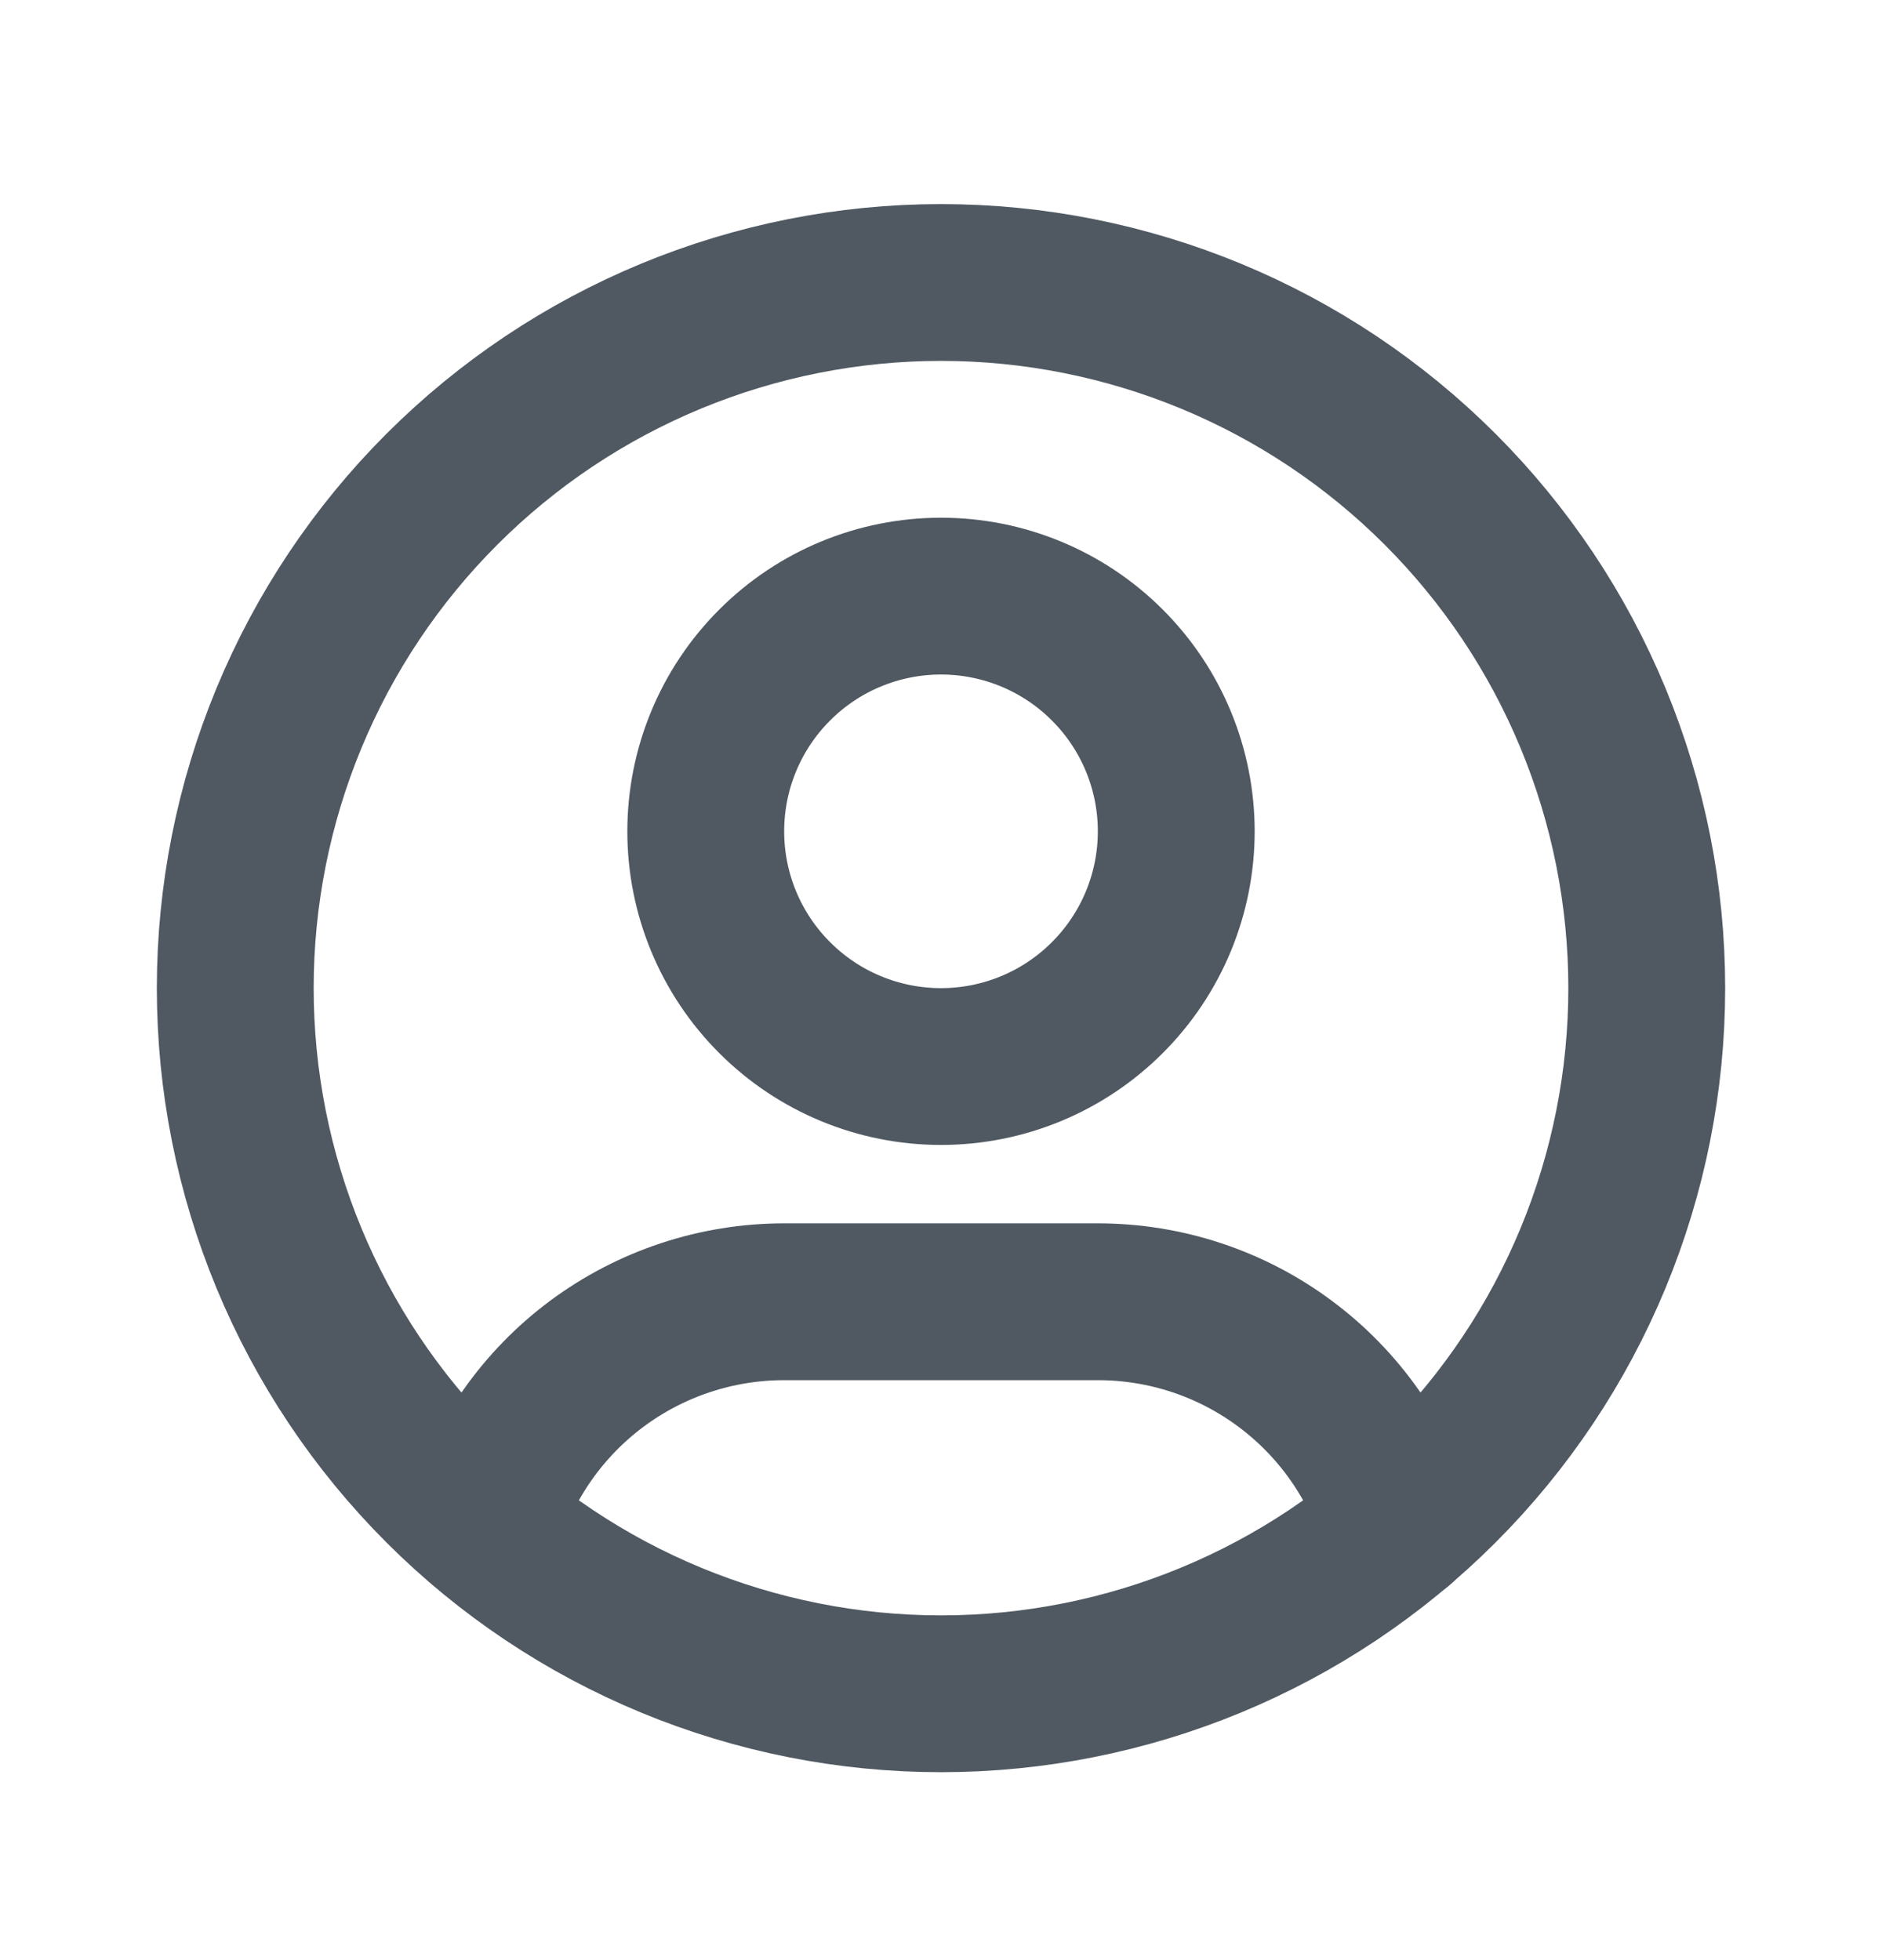
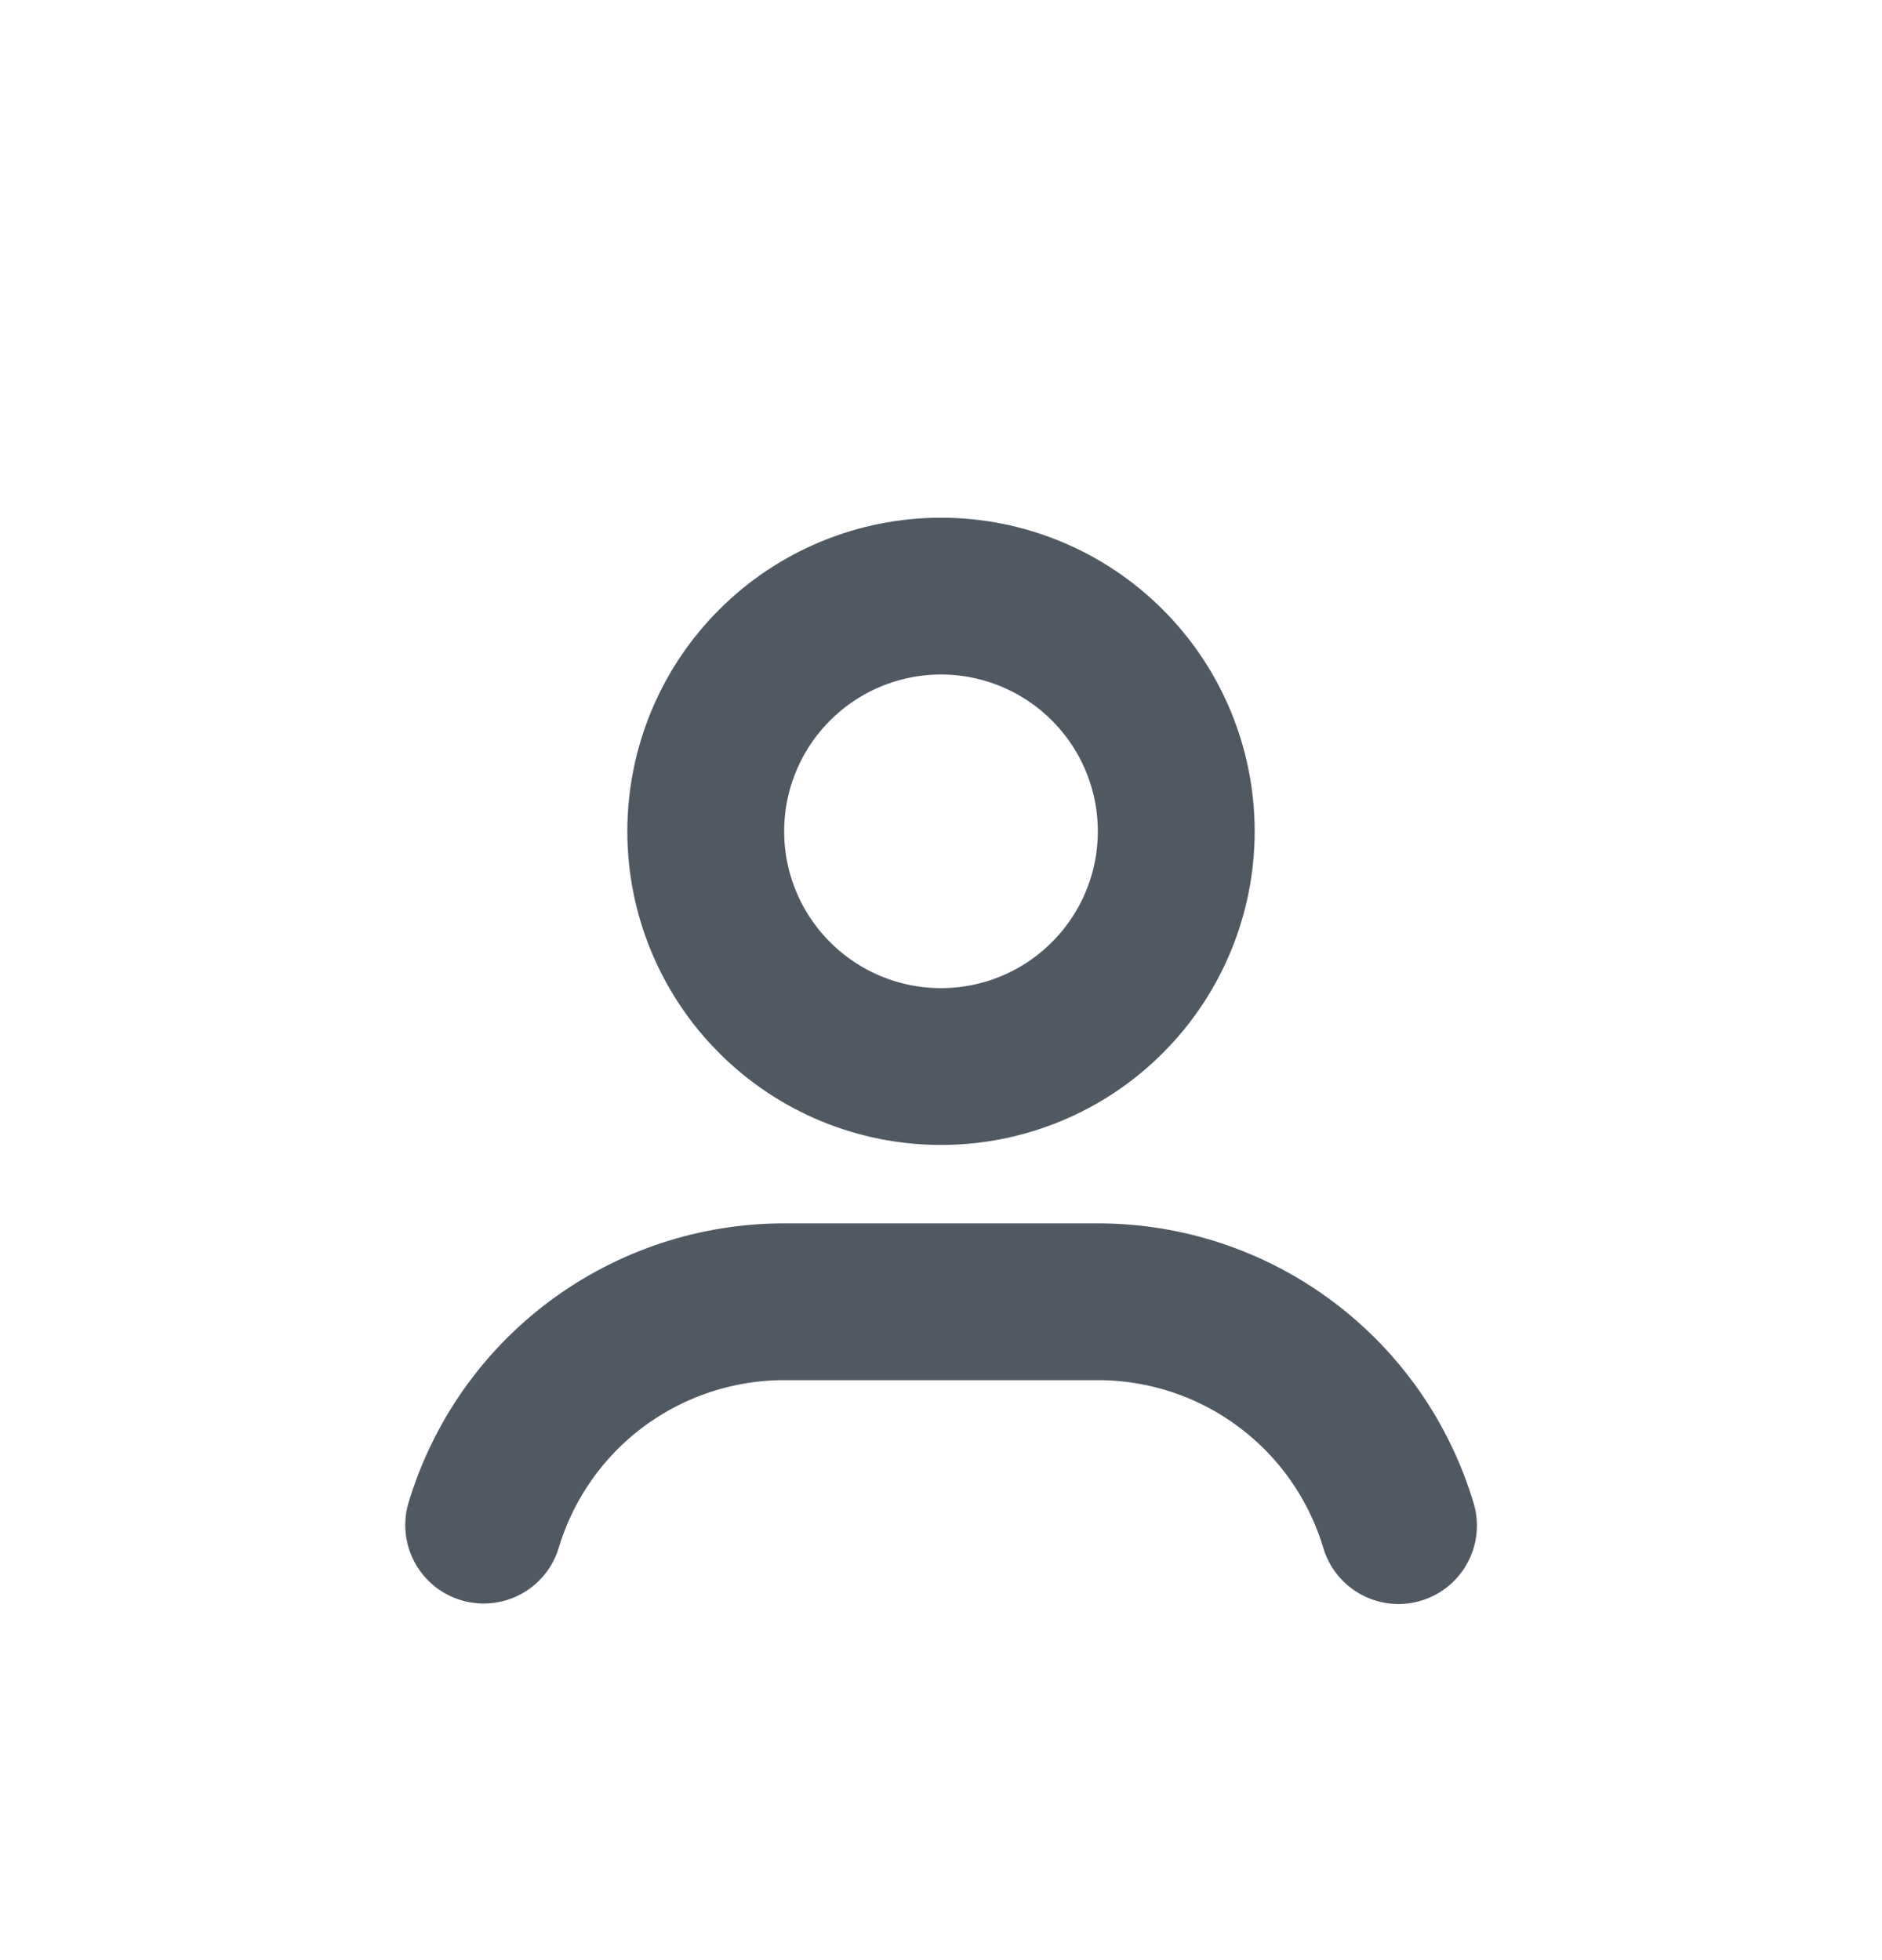
<svg xmlns="http://www.w3.org/2000/svg" width="24" height="25" viewBox="0 0 24 25" fill="none">
-   <path d="M3 12.603C3 13.785 3.233 14.955 3.685 16.047C4.137 17.139 4.8 18.131 5.636 18.967C6.472 19.803 7.464 20.466 8.556 20.918C9.648 21.37 10.818 21.603 12 21.603C13.182 21.603 14.352 21.37 15.444 20.918C16.536 20.466 17.528 19.803 18.364 18.967C19.2 18.131 19.863 17.139 20.315 16.047C20.767 14.955 21 13.785 21 12.603C21 11.421 20.767 10.251 20.315 9.159C19.863 8.067 19.2 7.075 18.364 6.239C17.528 5.403 16.536 4.74 15.444 4.288C14.352 3.836 13.182 3.603 12 3.603C10.818 3.603 9.648 3.836 8.556 4.288C7.464 4.74 6.472 5.403 5.636 6.239C4.8 7.075 4.137 8.067 3.685 9.159C3.233 10.251 3 11.421 3 12.603Z" stroke="#505962" stroke-width="2" stroke-linecap="round" stroke-linejoin="round" />
  <path d="M6.168 19.452C6.416 18.628 6.922 17.906 7.612 17.393C8.303 16.88 9.14 16.603 10 16.603H14C14.861 16.603 15.7 16.88 16.39 17.395C17.081 17.909 17.587 18.633 17.834 19.458M9 10.603C9 11.399 9.316 12.162 9.879 12.724C10.441 13.287 11.204 13.603 12 13.603C12.796 13.603 13.559 13.287 14.121 12.724C14.684 12.162 15 11.399 15 10.603C15 9.807 14.684 9.044 14.121 8.482C13.559 7.919 12.796 7.603 12 7.603C11.204 7.603 10.441 7.919 9.879 8.482C9.316 9.044 9 9.807 9 10.603Z" stroke="#505962" stroke-width="2" stroke-linecap="round" stroke-linejoin="round" />
</svg>